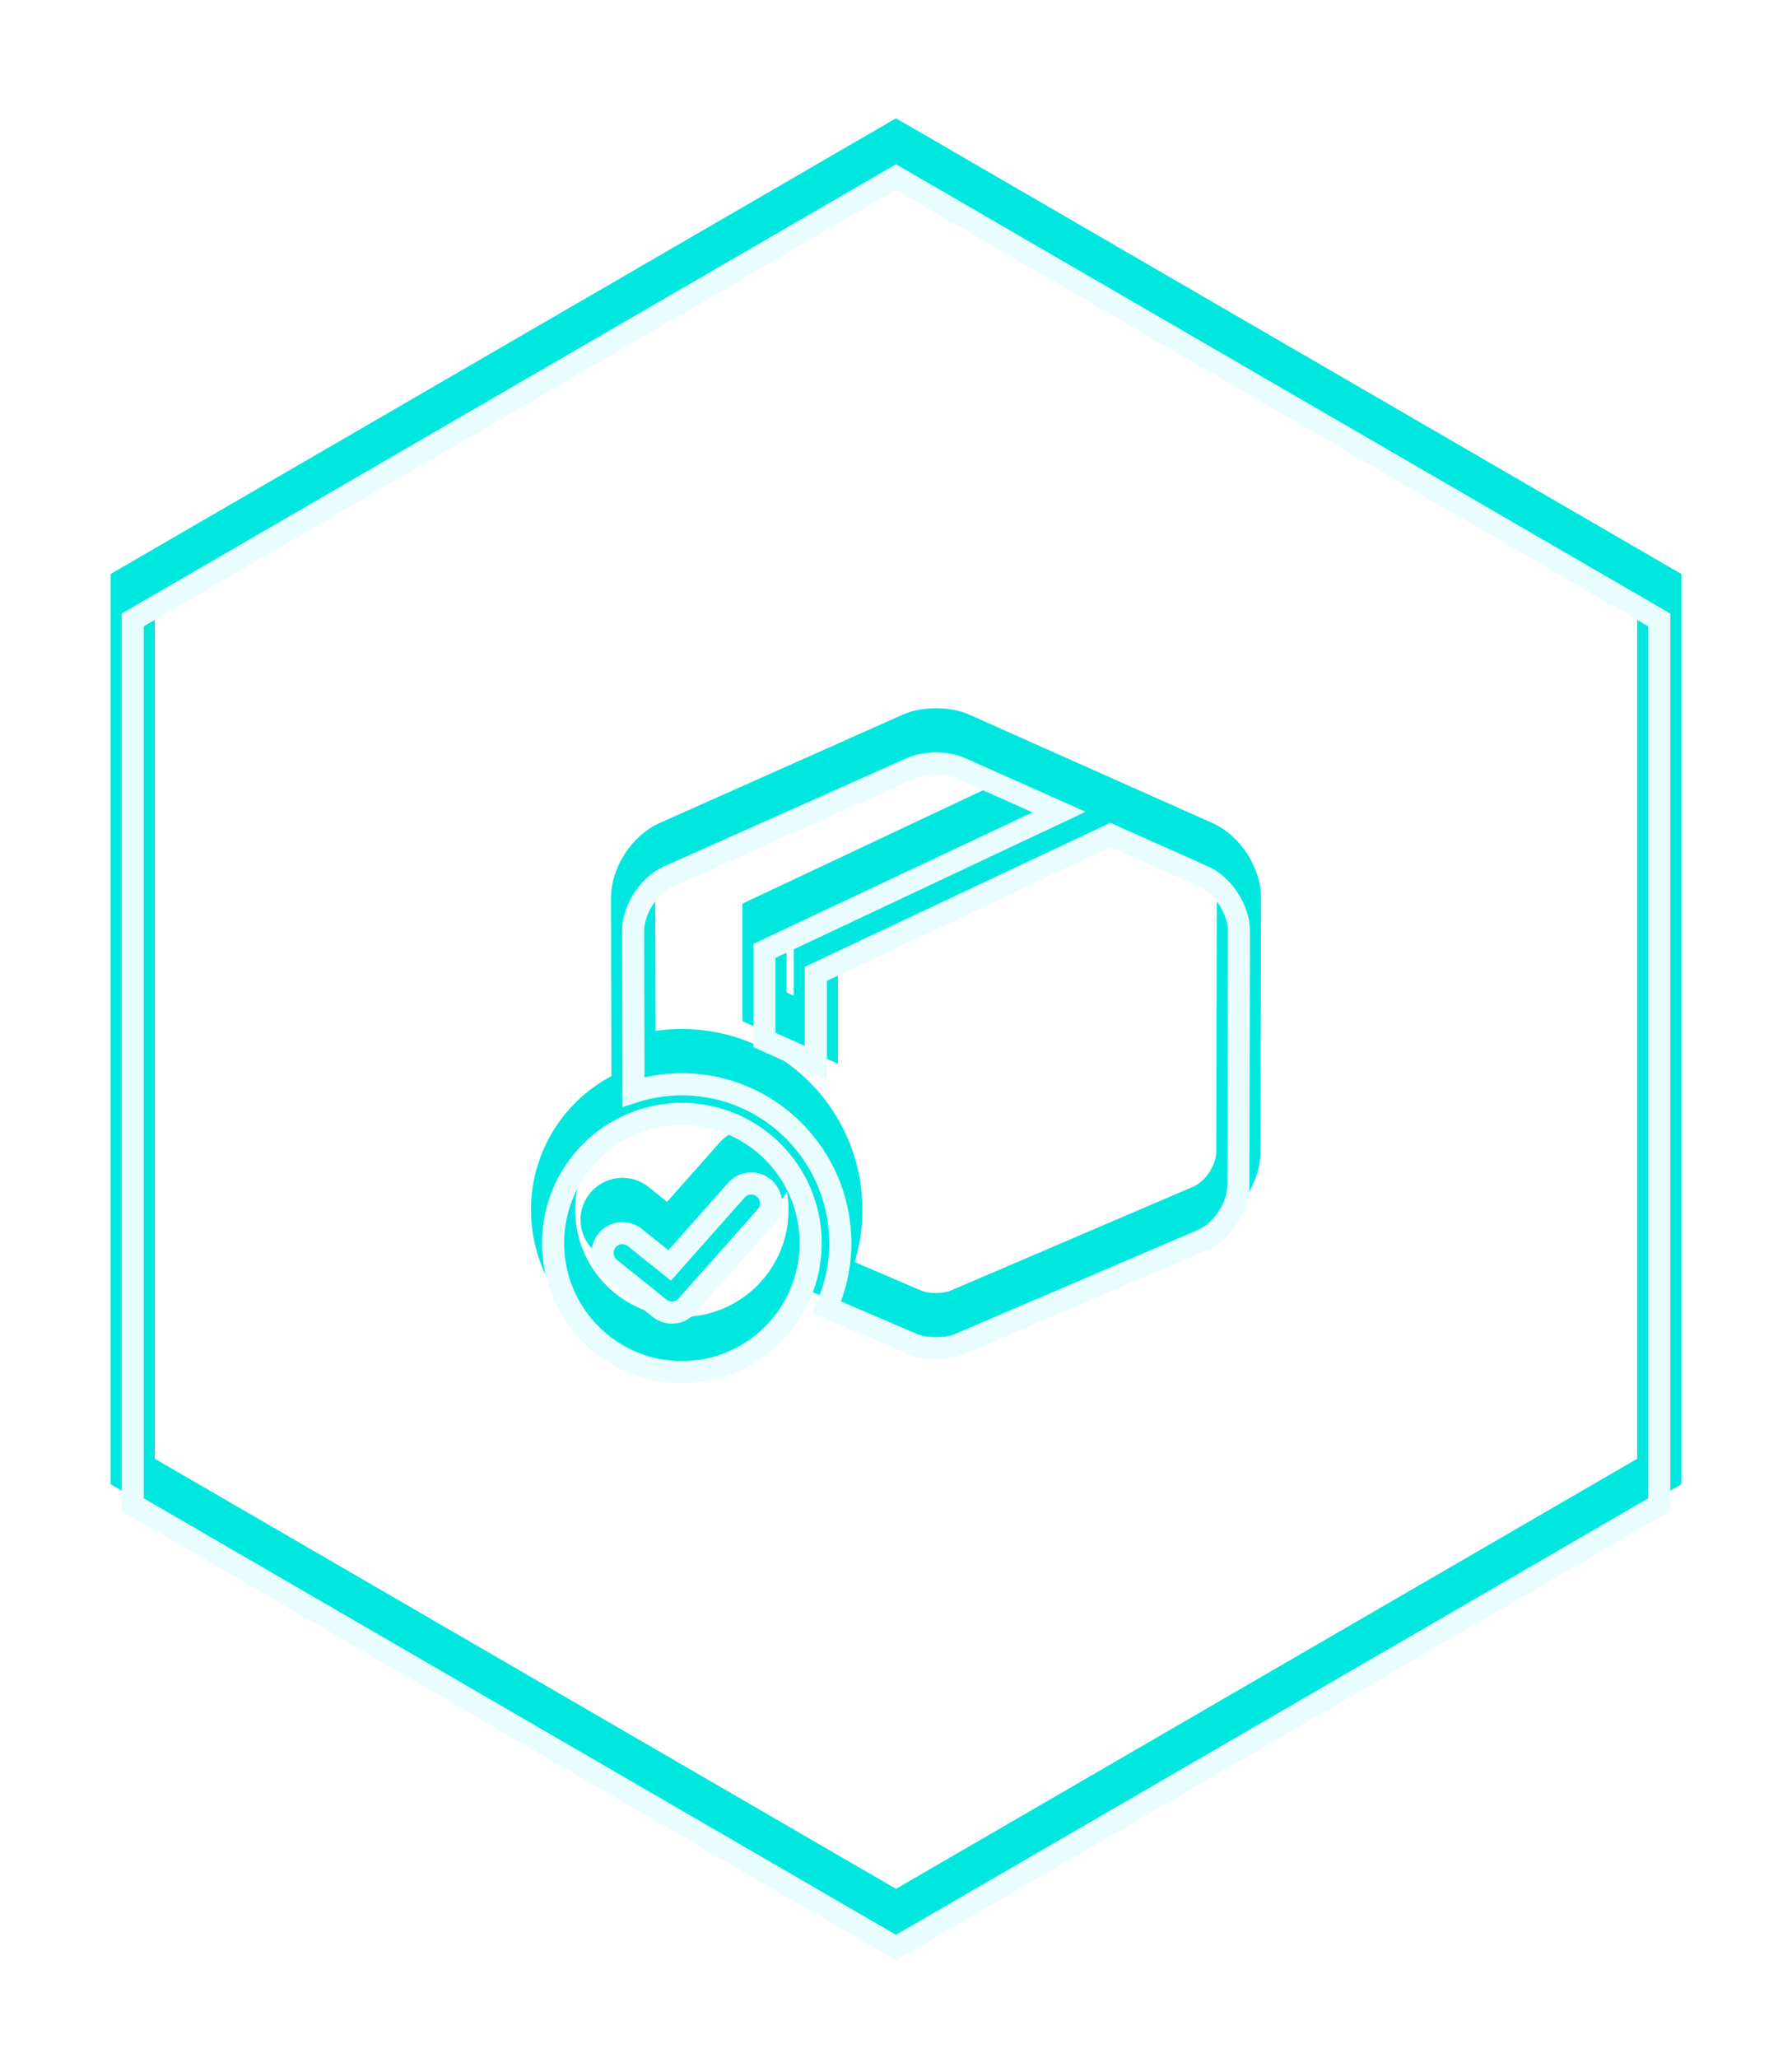
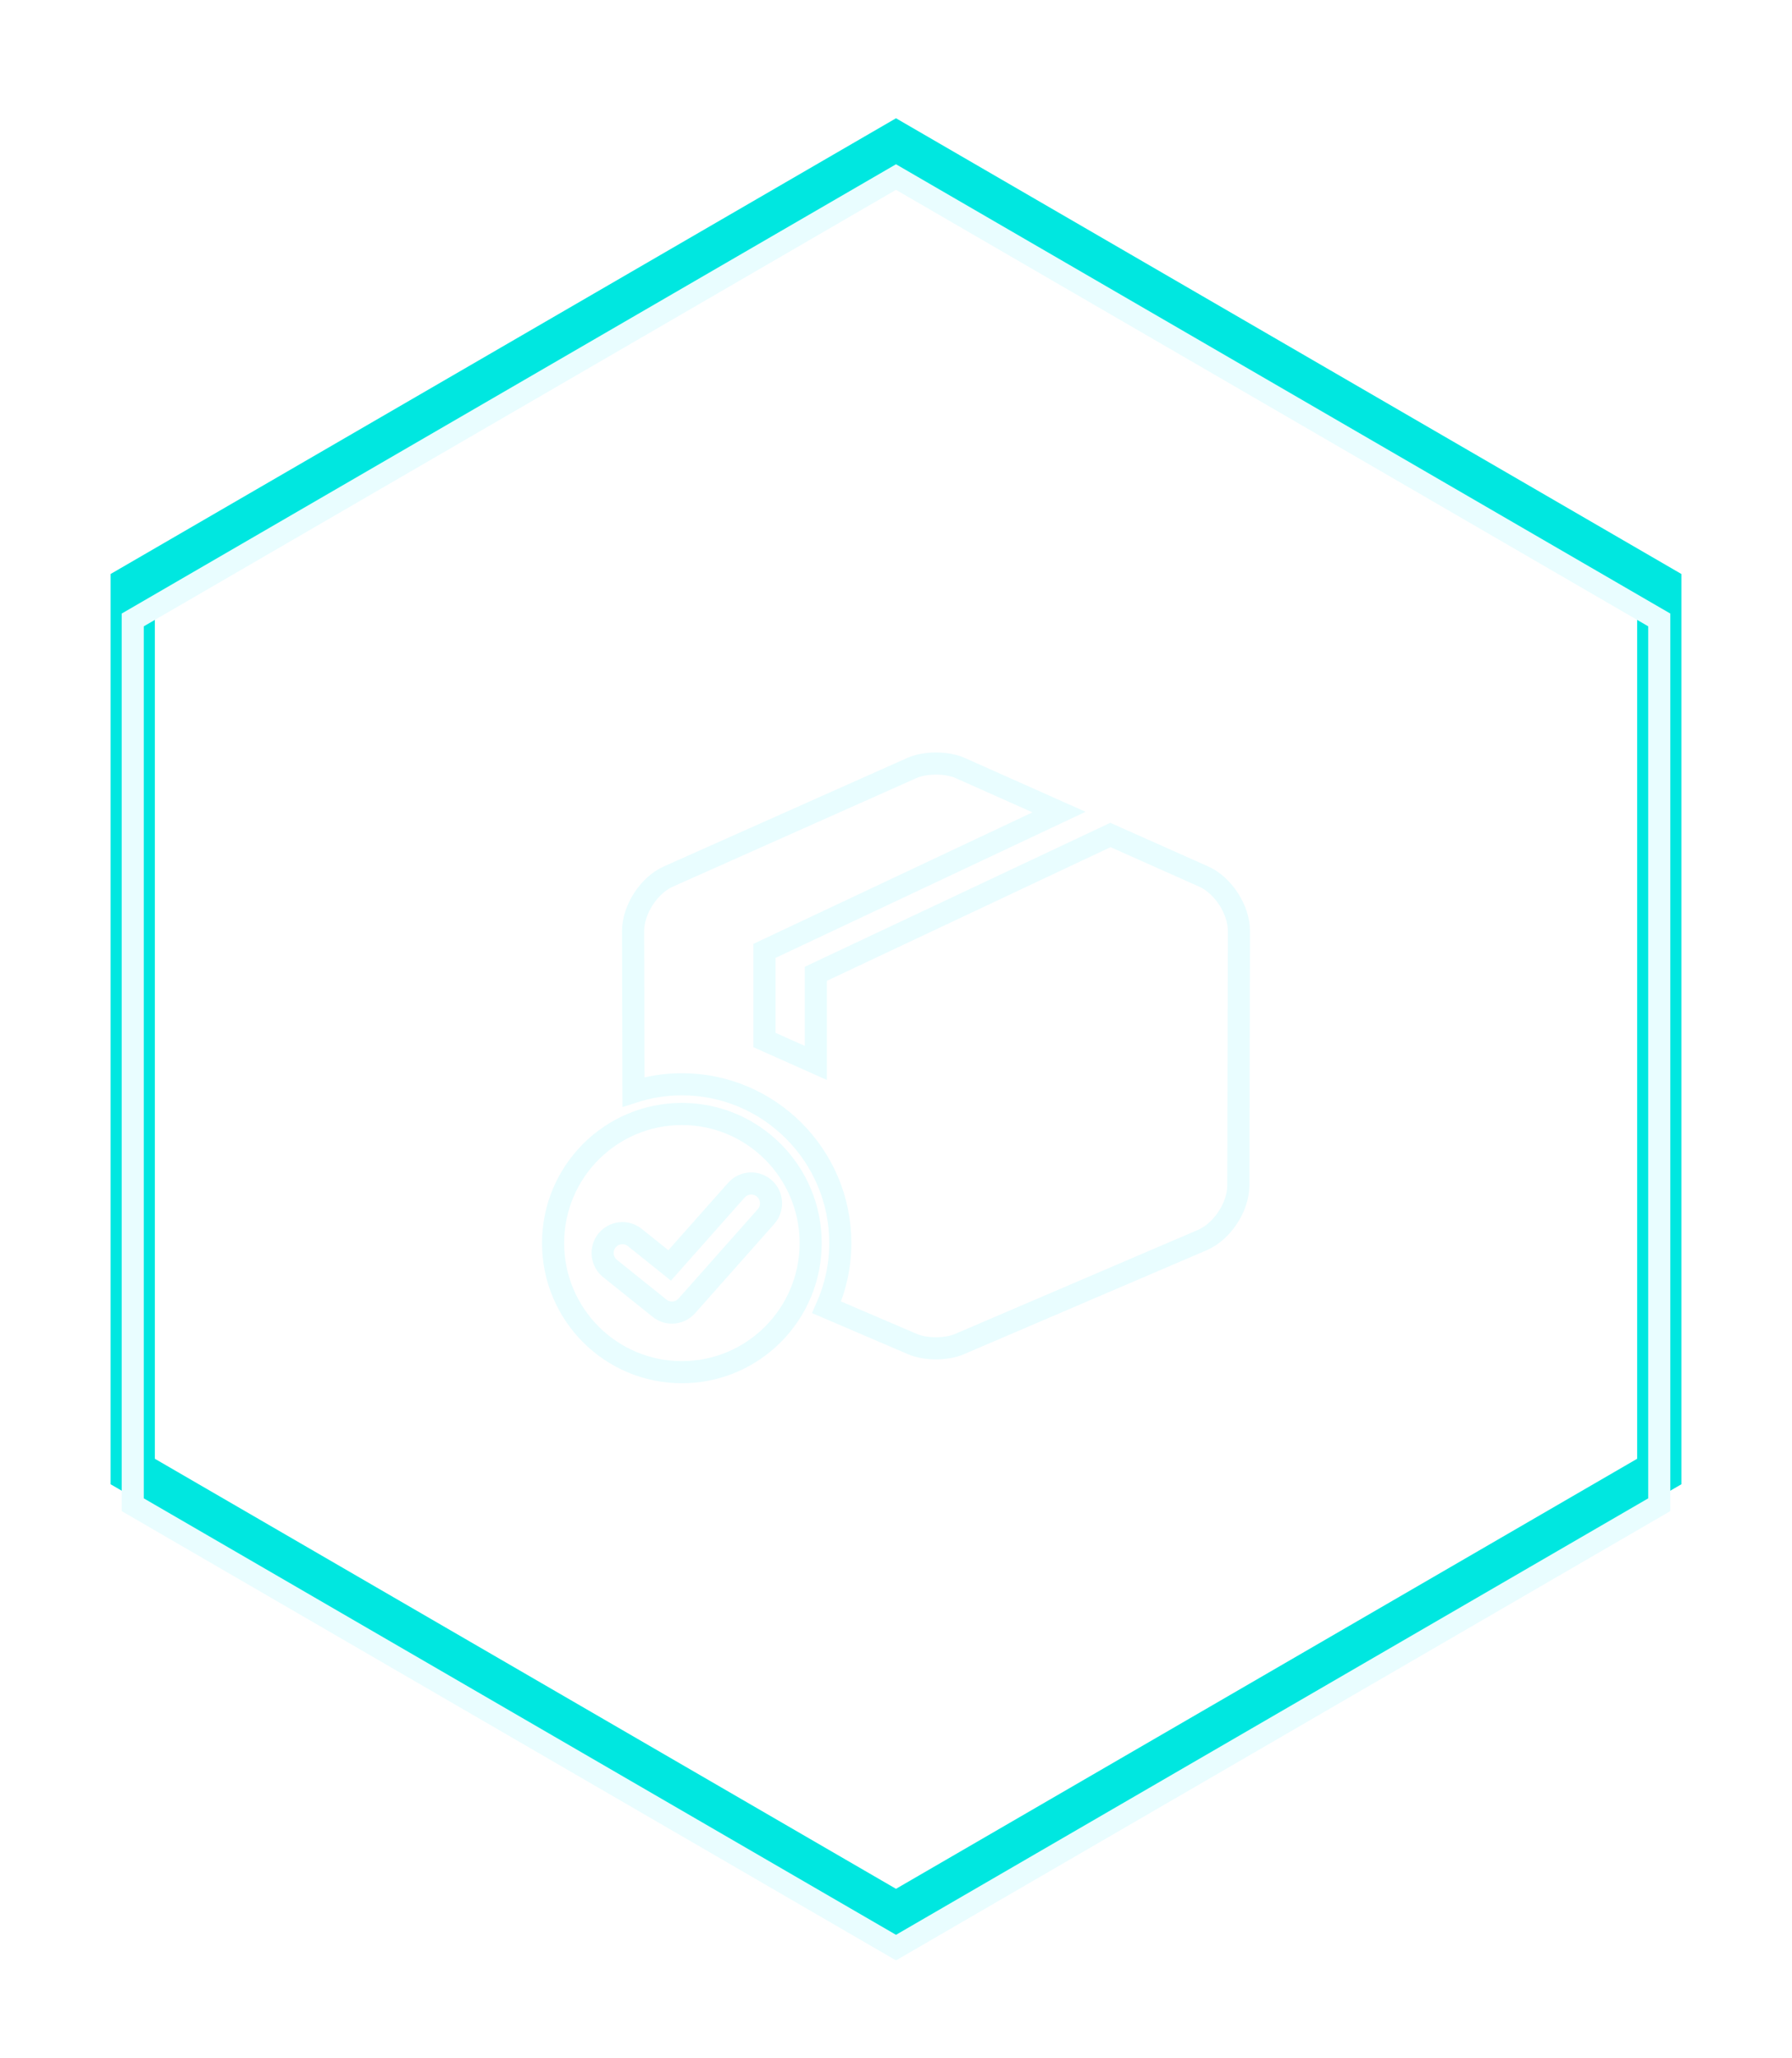
<svg xmlns="http://www.w3.org/2000/svg" width="162" height="186" viewBox="0 0 162 186" fill="none">
  <g filter="url(#filter0_f)">
-     <path d="M108.818 76.213L100.383 72.455L73.754 84.999V93.054L69.109 90.984V82.929L95.738 70.385L86.794 66.4C85.596 65.867 83.636 65.867 82.439 66.4L60.415 76.213C58.66 76.995 57.228 79.209 57.233 81.132L57.267 95.673C58.648 95.228 60.117 94.982 61.643 94.982C69.54 94.982 75.965 101.42 75.965 109.334C75.965 111.401 75.518 113.362 74.73 115.139L82.506 118.47C83.665 118.966 85.56 118.967 86.719 118.47L108.693 109.061C110.477 108.297 111.941 106.081 111.946 104.136L112 81.132C112.004 79.208 110.573 76.995 108.818 76.213ZM61.643 97.668C55.213 97.668 50 102.891 50 109.334C50 115.777 55.213 121 61.643 121C68.073 121 73.285 115.777 73.285 109.334C73.286 102.891 68.073 97.668 61.643 97.668ZM69.251 106.937L62.086 115.013C61.733 115.411 61.241 115.616 60.746 115.616C60.353 115.616 59.958 115.487 59.628 115.222L55.15 111.632C54.378 111.014 54.252 109.884 54.87 109.11C55.488 108.336 56.616 108.21 57.388 108.83L60.538 111.355L66.573 104.551C67.23 103.811 68.362 103.743 69.102 104.402C69.841 105.061 69.908 106.195 69.251 106.937Z" stroke="#00E7E0" stroke-width="4" />
    <path d="M150 132.978L81 173L12 132.978L12 53.022L81 13L150 53.022L150 132.978Z" stroke="#00E7E0" stroke-width="4" />
  </g>
  <path d="M108.818 79.213L100.383 75.455L73.754 87.999V96.054L69.109 93.984V85.929L95.738 73.385L86.794 69.4C85.596 68.867 83.636 68.867 82.439 69.4L60.415 79.213C58.66 79.995 57.228 82.209 57.233 84.132L57.267 98.673C58.648 98.228 60.117 97.982 61.643 97.982C69.54 97.982 75.965 104.42 75.965 112.334C75.965 114.401 75.518 116.362 74.73 118.139L82.506 121.47C83.665 121.966 85.56 121.967 86.719 121.47L108.693 112.061C110.477 111.297 111.941 109.081 111.946 107.136L112 84.132C112.004 82.208 110.573 79.995 108.818 79.213ZM61.643 100.667C55.213 100.667 50 105.891 50 112.334C50 118.777 55.213 124 61.643 124C68.073 124 73.285 118.777 73.285 112.334C73.286 105.891 68.073 100.667 61.643 100.667ZM69.251 109.937L62.086 118.013C61.733 118.411 61.241 118.616 60.746 118.616C60.353 118.616 59.958 118.487 59.628 118.222L55.15 114.632C54.378 114.014 54.252 112.884 54.87 112.11C55.488 111.336 56.616 111.21 57.388 111.83L60.538 114.355L66.573 107.551C67.23 106.811 68.362 106.743 69.102 107.402C69.841 108.061 69.908 109.195 69.251 109.937Z" stroke="#E9FDFF" stroke-width="2" />
  <path d="M150 135.978L81 176L12 135.978L12 56.022L81 16L150 56.022L150 135.978Z" stroke="#E9FDFF" stroke-width="2" />
  <defs>
    <filter id="filter0_f" x="0" y="0.688" width="162" height="184.624" filterUnits="userSpaceOnUse" color-interpolation-filters="sRGB">
      <feFlood flood-opacity="0" result="BackgroundImageFix" />
      <feBlend mode="normal" in="SourceGraphic" in2="BackgroundImageFix" result="shape" />
      <feGaussianBlur stdDeviation="5" result="effect1_foregroundBlur" />
    </filter>
  </defs>
</svg>